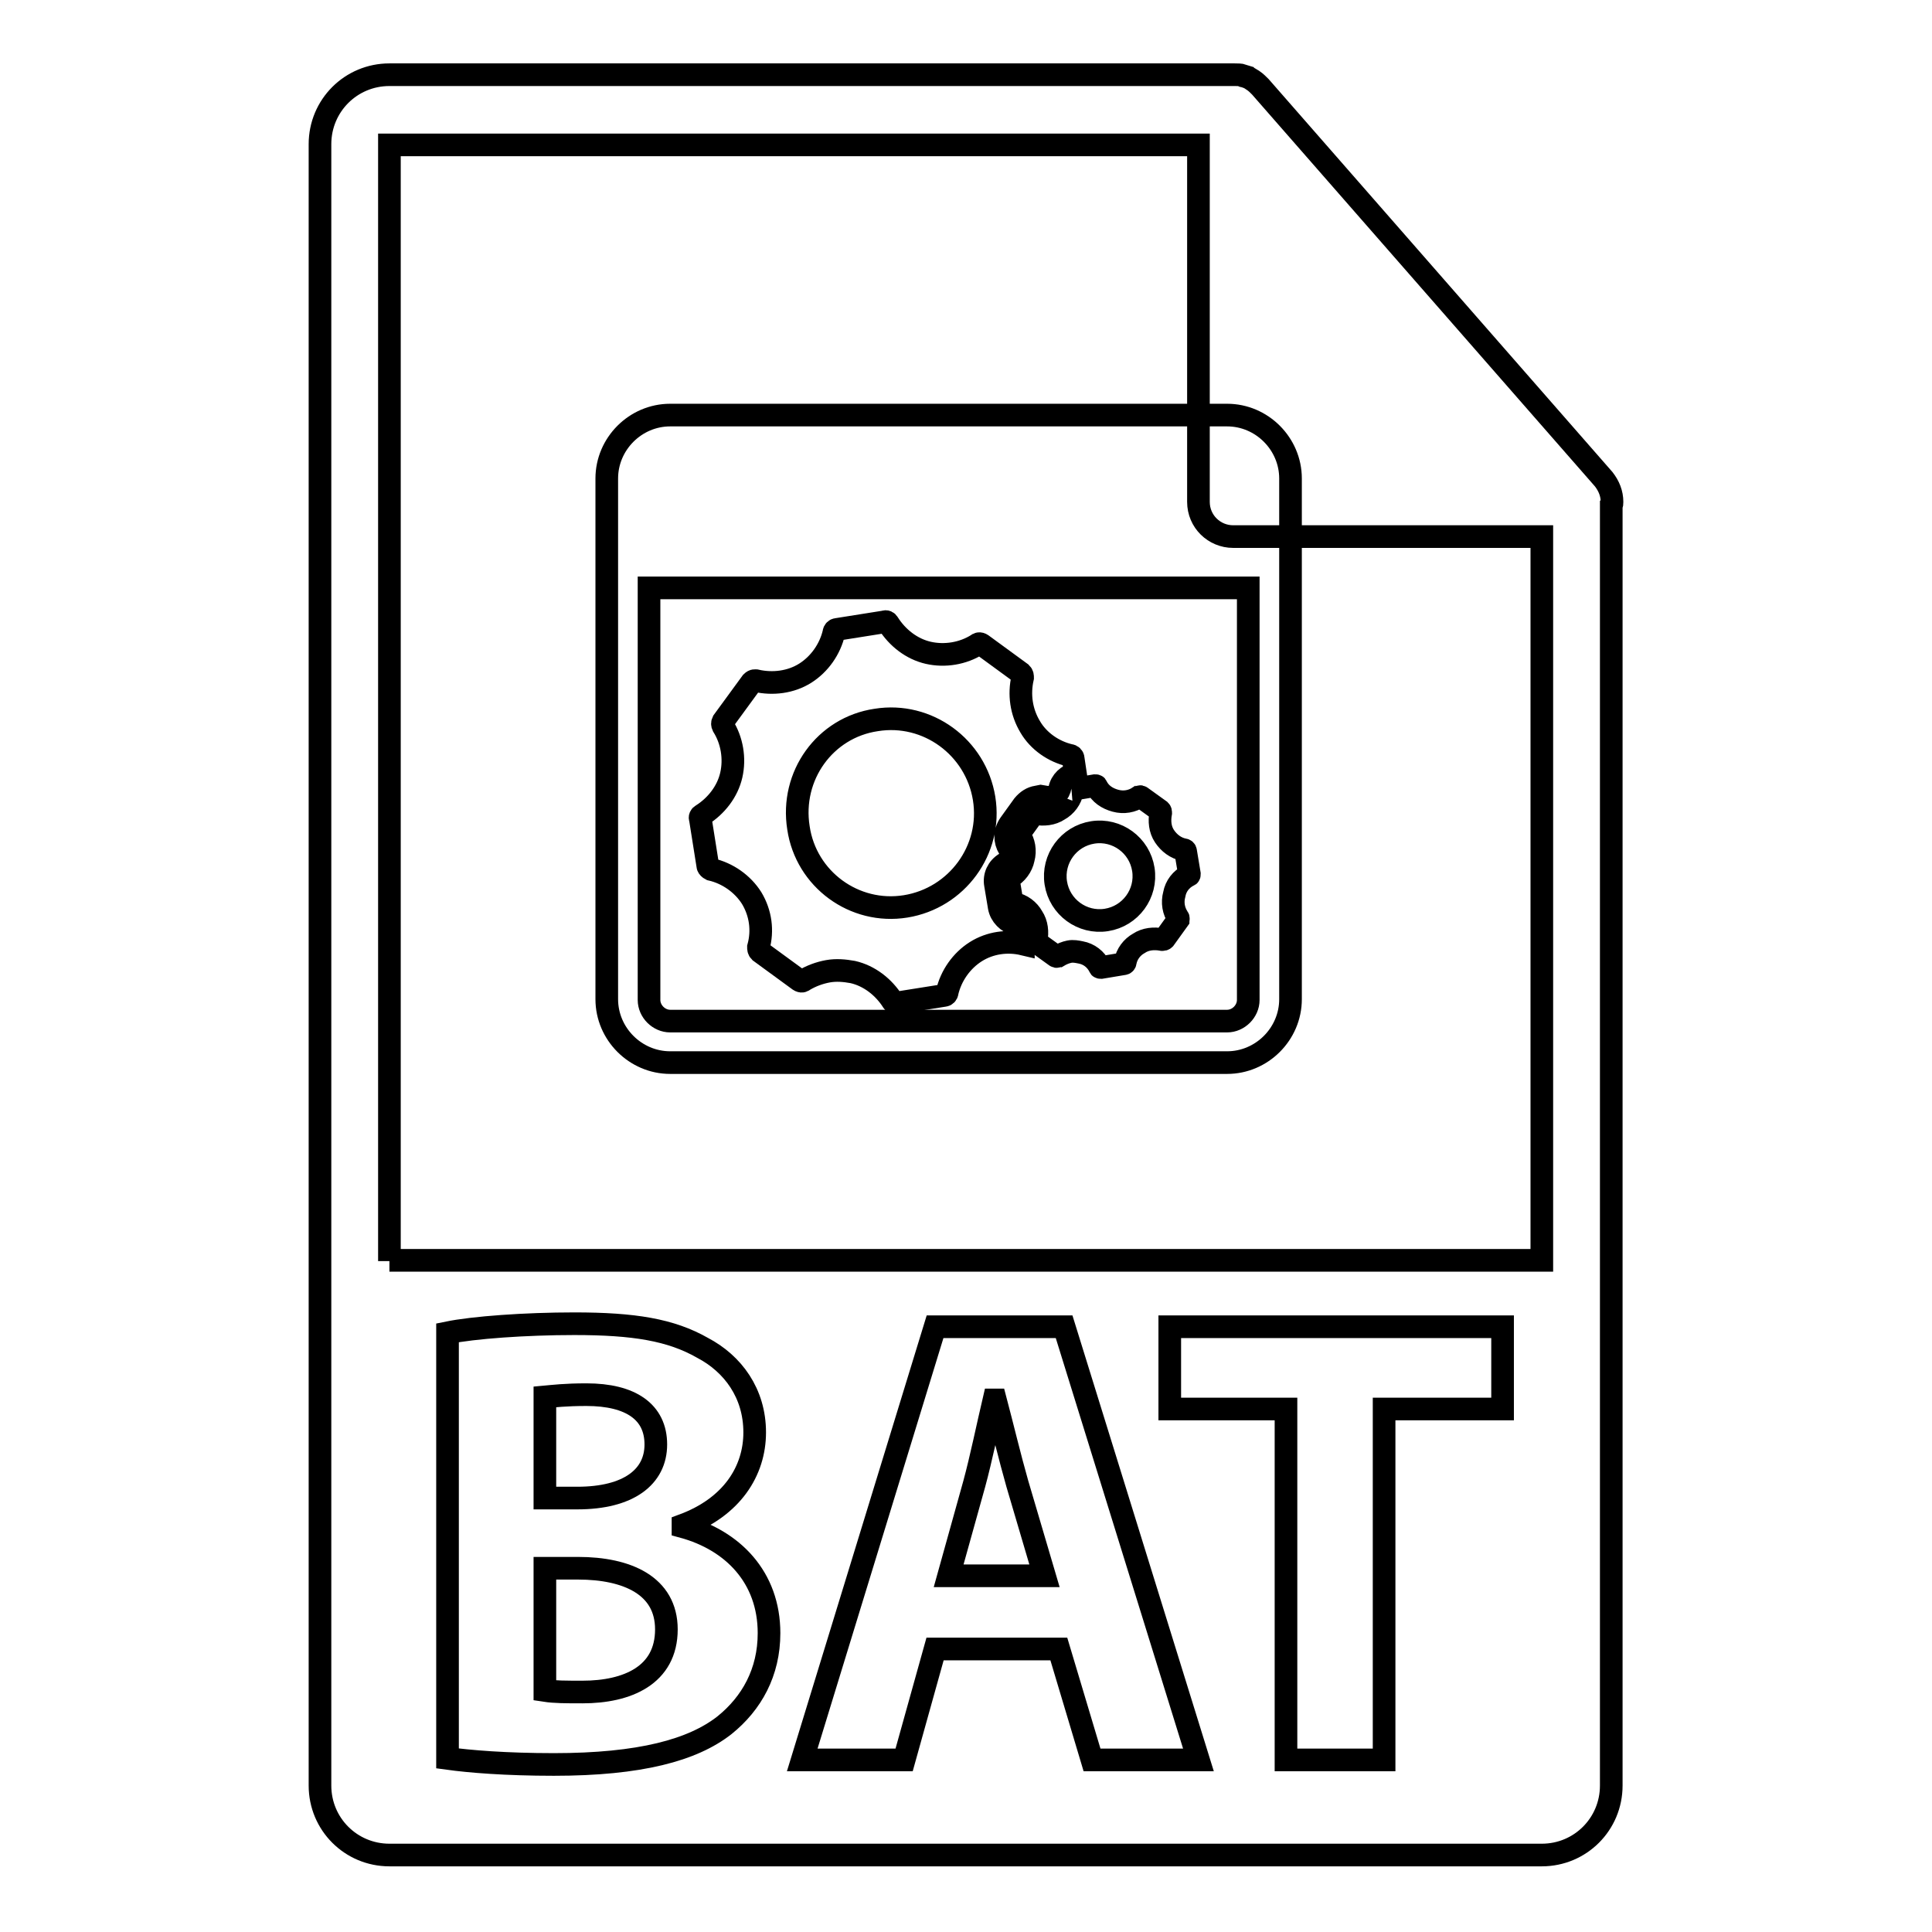
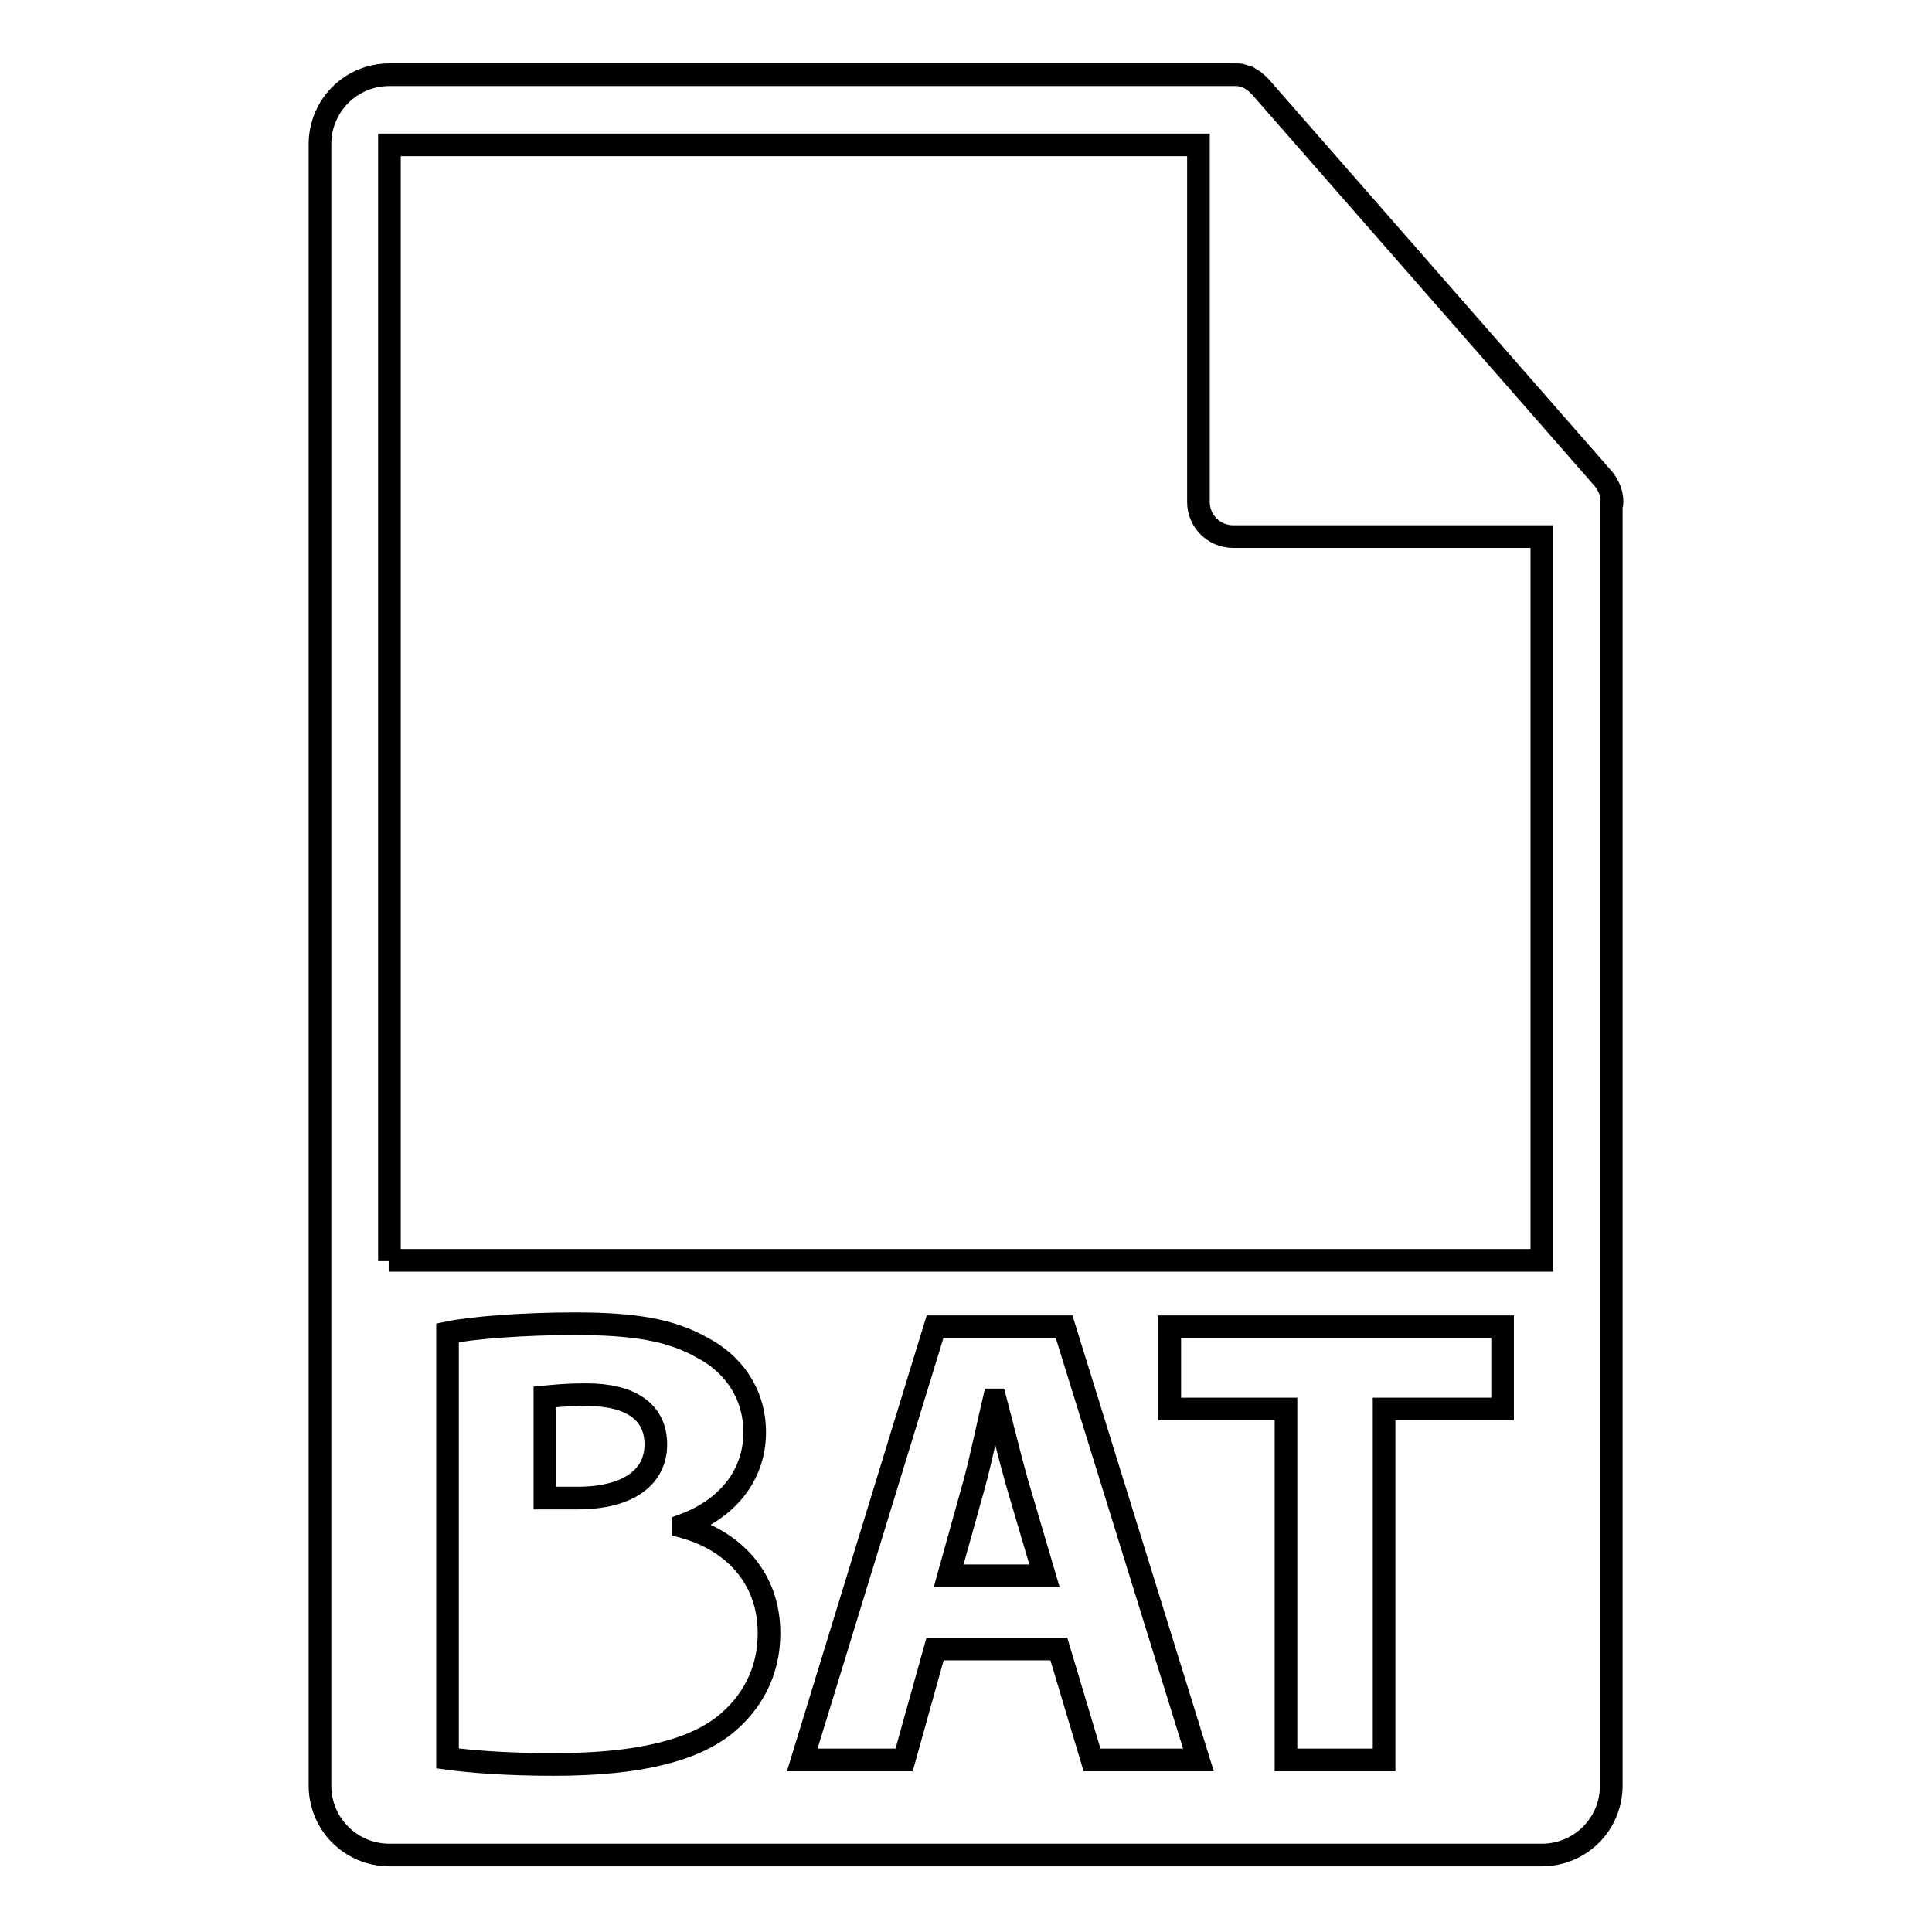
<svg xmlns="http://www.w3.org/2000/svg" version="1.1" x="0px" y="0px" viewBox="0 0 256 256" enable-background="new 0 0 256 256" xml:space="preserve">
  <g>
    <g>
      <g>
        <g>
          <g>
            <path stroke-width="3" fill-opacity="0" stroke="#000000" d="M131.9,185.5h-0.2c-0.8,3.4-1.7,7.8-2.6,11.1l-3.4,12.2h12.7l-3.6-12.2C133.8,193.1,132.8,188.9,131.9,185.5z" />
            <path stroke-width="3" fill-opacity="0" stroke="#000000" d="M86.9,191.4c0-4.3-3.3-6.6-9.2-6.6c-2.8,0-4.4,0.2-5.5,0.3v13.4h4.3C83.3,198.5,86.9,195.7,86.9,191.4z" />
-             <path stroke-width="3" fill-opacity="0" stroke="#000000" d="M76.6,207.8h-4.4V224c1.3,0.2,2.8,0.2,5,0.2c5.9,0,11.1-2.2,11.1-8.3C88.3,210.1,83.1,207.8,76.6,207.8z" />
            <path stroke-width="3" fill-opacity="0" stroke="#000000" d="M213.6,66.5c0-1.1-0.4-2.1-1.1-3l-45.5-52c0,0,0,0,0,0c-0.3-0.3-0.6-0.6-0.9-0.8c-0.1-0.1-0.2-0.1-0.3-0.2c-0.3-0.2-0.6-0.3-0.9-0.4c-0.1,0-0.2,0-0.2-0.1c-0.3-0.1-0.7-0.1-1.1-0.1H51.6c-5.1,0-9.2,4.1-9.2,9.2v217.5c0,5.1,4.1,9.2,9.2,9.2h152.7c5.1,0,9.2-4.1,9.2-9.2V67C213.6,66.9,213.6,66.7,213.6,66.5z M96,228.6c-4.2,3.3-11.2,5.2-22.6,5.2c-6.4,0-11.2-0.4-14.1-0.8v-56.4c3.4-0.7,10.3-1.2,16.8-1.2c7.9,0,12.8,0.8,17,3.2c4,2.1,6.9,6,6.9,11.2c0,5.1-3,9.9-9.5,12.3v0.2c6.6,1.8,11.4,6.7,11.4,14.1C101.9,221.6,99.6,225.7,96,228.6z M144.7,233.2l-4.4-14.7h-16.4l-4.1,14.7h-13.5l17.6-57.4h17.1l17.8,57.4H144.7L144.7,233.2z M199.1,186.7h-15.7v46.5h-13v-46.5h-15.4v-10.9h44.1V186.7z M51.6,167.1V19.2h107.2v47.3c0,2.6,2.1,4.6,4.6,4.6h40.9v95.9H51.6z" />
          </g>
          <g>
-             <path stroke-width="3" fill-opacity="0" stroke="#000000" d="M162.6,55H88.8c-4.6,0-8.4,3.8-8.4,8.4v69c0,4.6,3.8,8.4,8.4,8.4h73.8c4.6,0,8.4-3.8,8.4-8.4v-69C171,58.8,167.2,55,162.6,55z M165.4,132.5c0,1.5-1.3,2.8-2.8,2.8H88.8c-1.5,0-2.8-1.3-2.8-2.8V77.9h79.4L165.4,132.5L165.4,132.5L165.4,132.5z" />
-             <path stroke-width="3" fill-opacity="0" stroke="#000000" d="M94.2,115.2c2.2,0.5,4.2,1.9,5.4,3.8c1.2,2,1.5,4.3,0.9,6.5c0,0.2,0,0.4,0.2,0.6l5.2,3.8c0.3,0.2,0.5,0.1,0.6,0c1-0.6,2.1-1,3.2-1.2c1.1-0.2,2.2-0.1,3.3,0.1c2.2,0.5,4.1,2,5.3,3.9c0.1,0.2,0.3,0.3,0.5,0.2l6.3-1c0.2,0,0.4-0.2,0.4-0.4c0.5-2.2,1.9-4.2,3.8-5.4c1.9-1.2,4.2-1.5,6.3-1c0-0.3,0-0.6,0.1-0.8c0.1-0.4,0-0.8-0.2-1.1c-0.2-0.3-0.5-0.6-0.9-0.7c-1.1-0.3-2-1.2-2.2-2.3l-0.5-3c-0.2-1.1,0.3-2.2,1.3-2.8c0.3-0.2,0.6-0.5,0.7-0.9c0.1-0.4,0-0.8-0.2-1.1c-0.6-1-0.6-2.2,0.1-3.2l1.8-2.5c0.5-0.6,1.1-1,1.8-1.1l0.5-0.1l0.6,0.1c0.5,0.1,0.8,0,1.2-0.1c0.3-0.2,0.6-0.6,0.7-0.9c0.2-1.1,1.1-1.9,2.1-2.1l-0.3-2c0-0.2-0.2-0.4-0.4-0.4c-2.2-0.5-4.2-1.9-5.3-3.8c-1.2-2-1.5-4.3-1-6.5c0-0.2,0-0.4-0.2-0.6l-5.2-3.8c-0.3-0.2-0.5-0.1-0.6,0c-1.9,1.2-4.3,1.6-6.5,1.1c-2.2-0.5-4.1-2-5.3-3.9c-0.1-0.2-0.3-0.3-0.5-0.2l-6.3,1c-0.2,0-0.4,0.2-0.4,0.4c-0.5,2.2-1.9,4.2-3.8,5.4c-1.9,1.2-4.3,1.5-6.5,1c-0.1,0-0.3-0.1-0.6,0.2l-3.8,5.2c-0.1,0.2-0.1,0.4,0,0.6c1.2,1.9,1.6,4.3,1.1,6.5c-0.5,2.2-2,4.1-3.9,5.3c-0.2,0.1-0.3,0.3-0.2,0.5l1,6.3C93.8,114.9,94,115.1,94.2,115.2z M116.1,95.4c6.8-1.1,13.2,3.6,14.3,10.4c1.1,6.8-3.6,13.2-10.4,14.3c-6.8,1.1-13.2-3.6-14.2-10.4C104.7,102.8,109.3,96.4,116.1,95.4z" />
-             <path stroke-width="3" fill-opacity="0" stroke="#000000" d="M142.1,104.8c-0.2,1.1-0.9,2-1.8,2.5c-0.9,0.6-2,0.7-3.1,0.5c-0.1,0-0.2,0-0.3,0.1l-1.8,2.5c0,0.1-0.1,0.2,0,0.3c0.6,0.9,0.8,2,0.5,3.1c-0.2,1-0.9,2-1.9,2.5c-0.1,0-0.1,0.1-0.1,0.2l0.5,3c0,0.1,0.1,0.2,0.2,0.2c1.1,0.2,2,0.9,2.5,1.8c0.6,0.9,0.7,2,0.5,3.1c0,0.1,0,0.2,0.1,0.3l2.5,1.8c0.1,0.1,0.2,0,0.3,0c0.5-0.3,1-0.5,1.5-0.6c0.5-0.1,1,0,1.5,0.1c1.1,0.2,2,0.9,2.5,1.9c0,0.1,0.1,0.1,0.2,0.1l3-0.5c0.1,0,0.2-0.1,0.2-0.2c0.2-1.1,0.9-2,1.8-2.5c0.9-0.6,2-0.7,3.1-0.5c0.1,0,0.2,0,0.3-0.1l1.8-2.5c0-0.1,0.1-0.2,0-0.3c-0.6-0.9-0.8-2-0.5-3.1c0.2-1.1,0.9-2,1.9-2.5c0.1,0,0.1-0.1,0.1-0.2l-0.5-3c0-0.1-0.1-0.2-0.2-0.2c-1.1-0.2-2-0.9-2.6-1.8c-0.6-0.9-0.7-2-0.5-3.1c0-0.1,0-0.2-0.1-0.3l-2.5-1.8c-0.1-0.1-0.2,0-0.3,0c-0.9,0.6-2,0.8-3.1,0.5s-2-0.9-2.5-1.9c0-0.1-0.1-0.1-0.2-0.1l-3,0.5C142.2,104.6,142.2,104.7,142.1,104.8z M151.5,115.2c0.5,3.2-1.7,6.2-4.9,6.7c-3.2,0.5-6.2-1.7-6.7-4.9c-0.5-3.2,1.7-6.2,4.9-6.7C148,109.8,151,112,151.5,115.2z" />
-           </g>
+             </g>
        </g>
      </g>
      <g />
      <g />
      <g />
      <g />
      <g />
      <g />
      <g />
      <g />
      <g />
      <g />
      <g />
      <g />
      <g />
      <g />
      <g />
    </g>
  </g>
</svg>